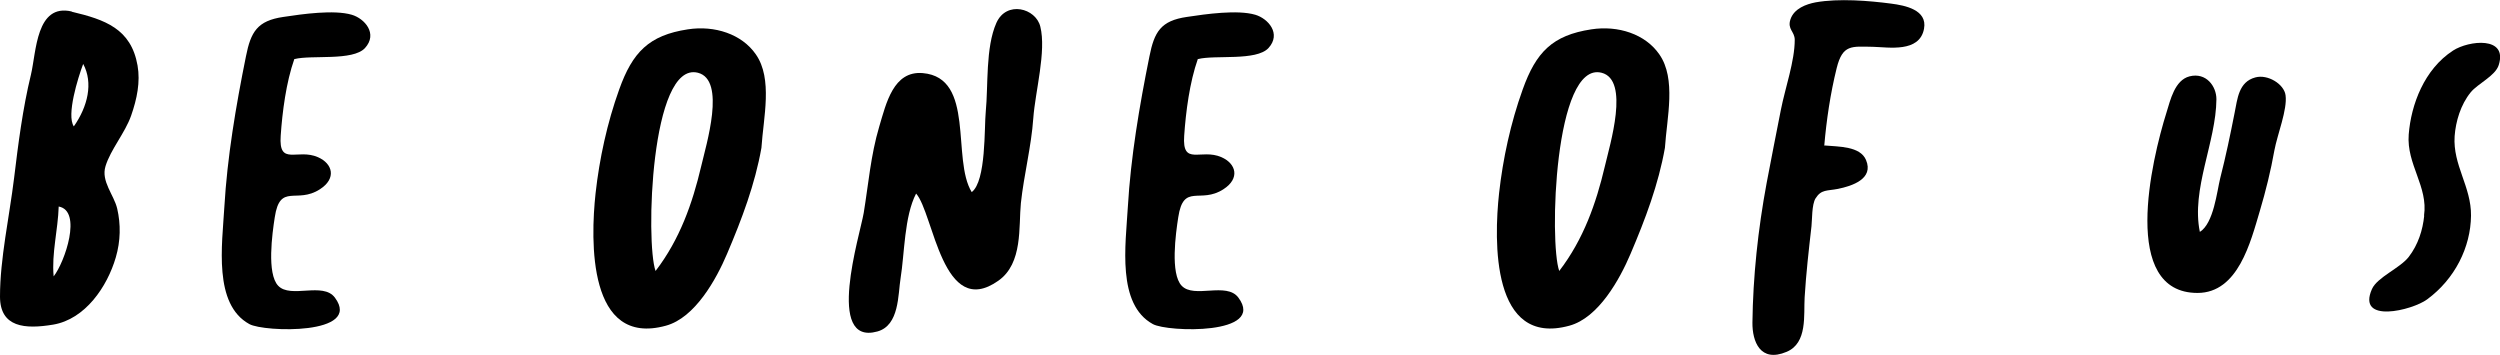
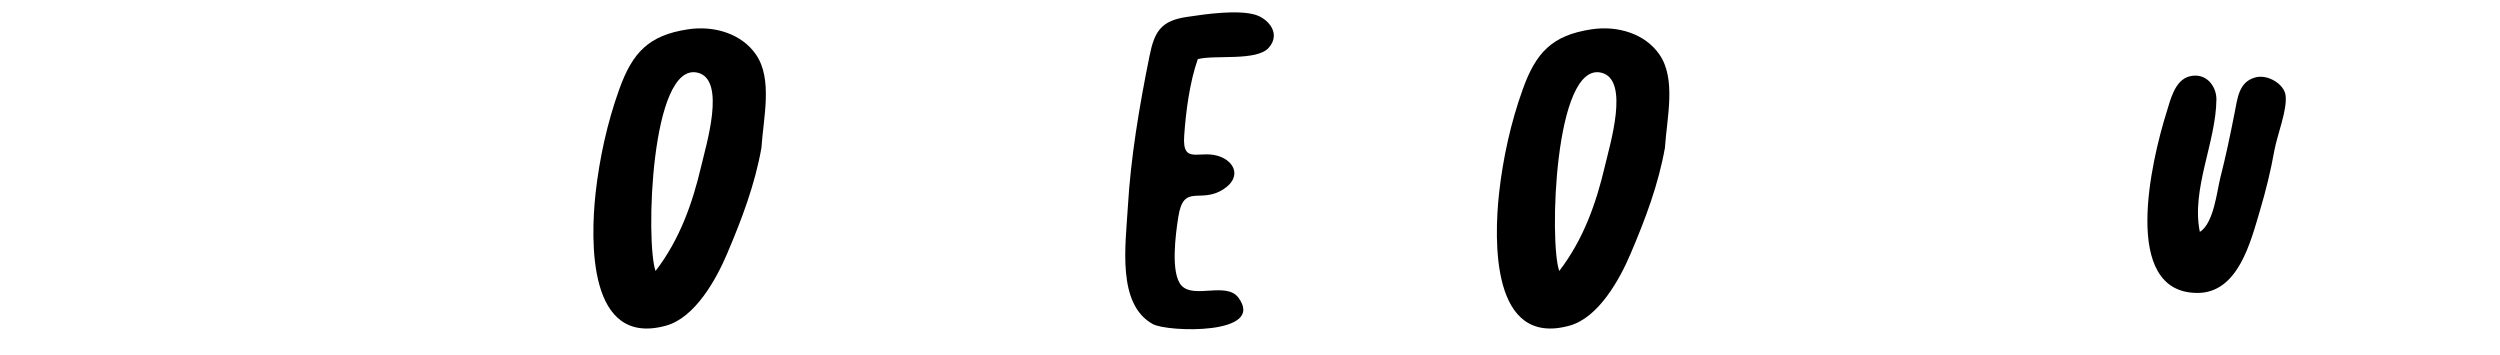
<svg xmlns="http://www.w3.org/2000/svg" id="Ebene_1" data-name="Ebene 1" viewBox="0 0 138.85 19.7">
-   <path d="M3.98.65c1.85.44,3.3.94,3.66,2.99.16.91-.03,1.85-.36,2.79-.34.96-1.14,1.88-1.42,2.8-.26.84.47,1.59.65,2.36.2.87.19,1.79-.08,2.71-.47,1.61-1.69,3.43-3.48,3.73C1.39,18.29,0,18.19,0,16.47c0-2.1.52-4.43.78-6.56.23-1.9.48-3.88.94-5.77.3-1.26.28-3.97,2.27-3.5ZM2.98,15.35c.62-.79,1.6-3.64.28-3.88-.04,1.3-.4,2.61-.28,3.88ZM4.62,3.55c-.29.77-.94,2.85-.52,3.47.77-1.1,1.09-2.41.52-3.47Z" />
-   <path d="M16.35,3.27c-.46,1.3-.67,2.95-.76,4.27-.12,1.71.93.69,2.07,1.19.82.36,1.04,1.18.11,1.78-1.29.84-2.22-.37-2.51,1.56-.14.9-.45,3.13.19,3.8.69.73,2.49-.23,3.15.66,1.55,2.09-3.94,1.92-4.75,1.47-2.01-1.1-1.51-4.41-1.39-6.5.16-2.76.64-5.6,1.2-8.37.27-1.36.63-1.98,2.08-2.19,1.06-.16,2.81-.41,3.8-.12.71.21,1.46,1.05.73,1.85-.68.73-2.96.37-3.91.61Z" />
  <path d="M42.29,8.21c-.36,2.03-1.08,3.94-1.91,5.89-.59,1.39-1.77,3.55-3.4,3.99-4.33,1.19-4.19-4.71-3.9-7.37.21-1.89.64-3.89,1.31-5.75.74-2.07,1.65-3.01,3.81-3.34,1.49-.23,3,.26,3.78,1.39.95,1.36.42,3.51.31,5.19ZM36.41,15.05c1.35-1.76,2.05-3.76,2.53-5.8.28-1.21,1.4-4.81-.18-5.21-2.63-.66-2.91,9.45-2.35,11.01Z" />
-   <path d="M50.88,10.75c-.66,1.27-.64,3.34-.86,4.69-.15.91-.06,2.63-1.29,2.97-2.91.81-.97-5.35-.76-6.58.26-1.58.39-3.21.86-4.79.39-1.31.79-3.12,2.42-2.98,2.93.25,1.59,4.78,2.72,6.61.81-.62.69-3.6.78-4.48.14-1.41-.02-3.55.59-4.92.56-1.25,2.19-.82,2.44.21.34,1.37-.28,3.59-.39,5.08-.11,1.58-.52,3.14-.69,4.72-.13,1.3.12,3.35-1.25,4.31-3.11,2.2-3.59-3.74-4.57-4.84Z" />
  <path d="M66.53,3.27c-.46,1.3-.67,2.95-.76,4.27-.12,1.71.93.69,2.07,1.19.82.36,1.04,1.18.11,1.78-1.29.84-2.22-.37-2.51,1.56-.14.9-.45,3.13.19,3.8.69.73,2.49-.23,3.15.66,1.55,2.09-3.94,1.92-4.75,1.47-2.01-1.1-1.51-4.41-1.39-6.5.16-2.76.64-5.6,1.2-8.37.27-1.36.63-1.98,2.08-2.19,1.06-.16,2.81-.41,3.8-.12.71.21,1.46,1.05.73,1.85-.68.73-2.96.37-3.91.61Z" />
  <path d="M92.47,8.21c-.36,2.03-1.08,3.94-1.91,5.89-.59,1.39-1.77,3.55-3.4,3.99-4.33,1.19-4.19-4.71-3.9-7.37.21-1.89.64-3.89,1.31-5.75.74-2.07,1.65-3.01,3.81-3.34,1.49-.23,3,.26,3.78,1.39.95,1.36.42,3.51.31,5.19ZM86.6,15.05c1.35-1.76,2.05-3.76,2.53-5.8.28-1.21,1.4-4.81-.18-5.21-2.63-.66-2.91,9.45-2.35,11.01Z" />
-   <path d="M101.35,8.08c.75.07,1.97.03,2.29.81.44,1.04-.77,1.44-1.56,1.6-.61.12-.92.02-1.24.52-.22.34-.19,1.22-.23,1.55-.15,1.32-.3,2.63-.38,3.95-.06.98.17,2.54-1,3.03-1.47.62-1.91-.58-1.9-1.62.03-2.55.31-5.18.79-7.76.25-1.35.53-2.71.79-4.06.24-1.22.77-2.7.77-3.89,0-.46-.42-.58-.24-1.13.2-.61.88-.85,1.4-.95,1.3-.23,2.96-.09,4.19.07.77.1,2.03.34,1.83,1.4-.25,1.34-1.98,1.02-2.83,1-1.2-.02-1.69-.14-2.02,1.18-.35,1.41-.57,2.9-.69,4.31Z" />
  <path d="M122.18,12.88c.77-.48.95-2.25,1.13-2.98.31-1.21.56-2.41.8-3.63.16-.78.22-1.72,1.15-1.97.69-.19,1.6.37,1.68.99.11.79-.46,2.19-.62,3.06-.2,1.13-.48,2.26-.81,3.37-.51,1.71-1.2,4.55-3.46,4.55-4.29,0-2.56-7.36-1.72-10.03.21-.67.45-1.79,1.28-2,.92-.23,1.49.55,1.49,1.27-.02,2.39-1.41,5-.92,7.37Z" />
-   <path d="M134.63,11.98c.24-1.62-.98-2.85-.85-4.51.13-1.66.86-3.62,2.46-4.66.88-.57,3.05-.81,2.54.8-.19.61-1.16,1.03-1.56,1.52-.56.69-.83,1.62-.89,2.43-.11,1.61.93,2.81.91,4.42-.02,1.75-.89,3.51-2.44,4.65-.81.6-3.93,1.38-3.06-.58.3-.66,1.55-1.15,2.04-1.78.53-.69.78-1.5.86-2.29Z" />
</svg>